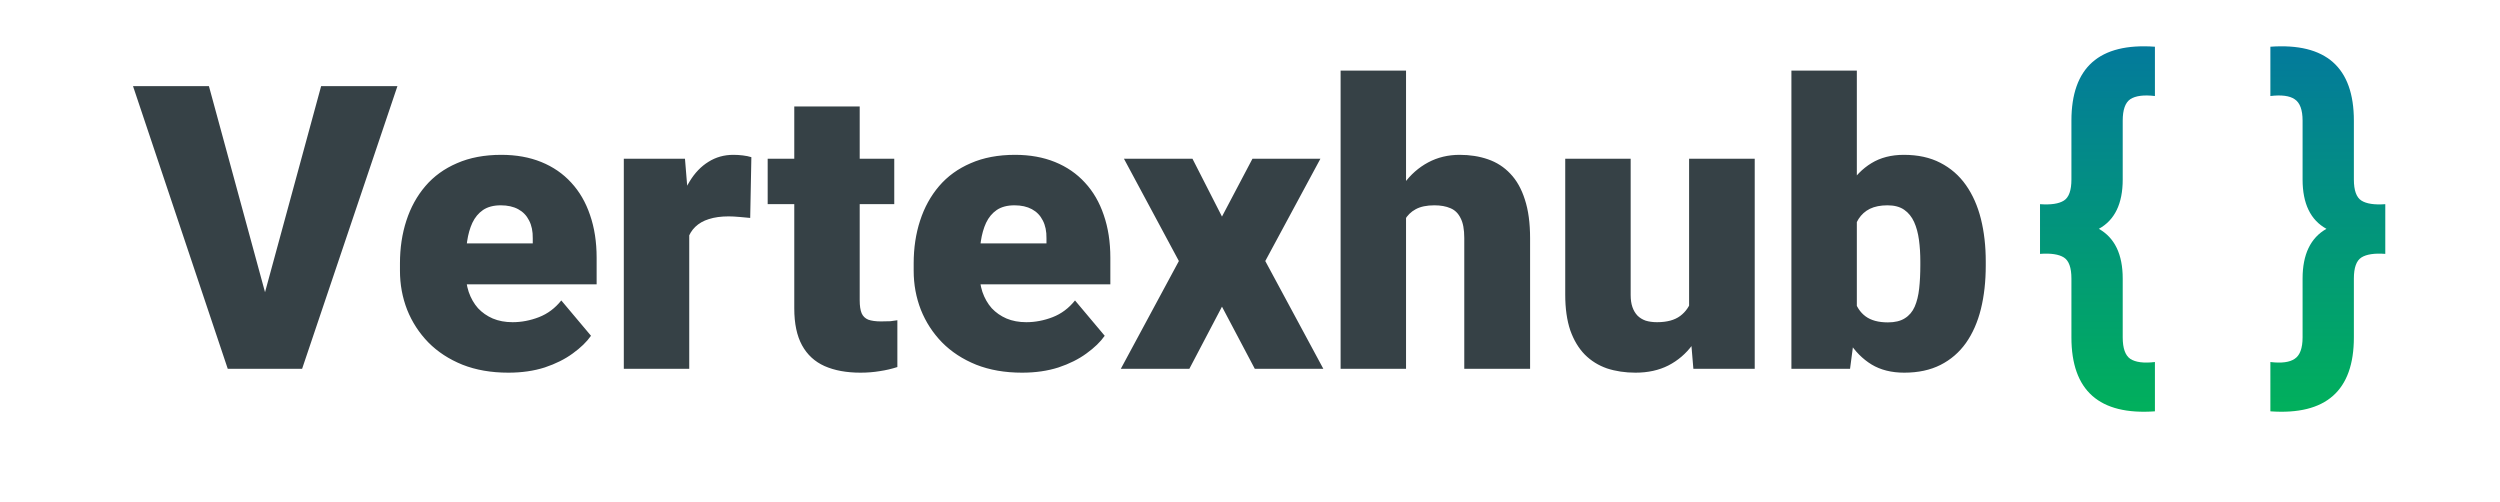
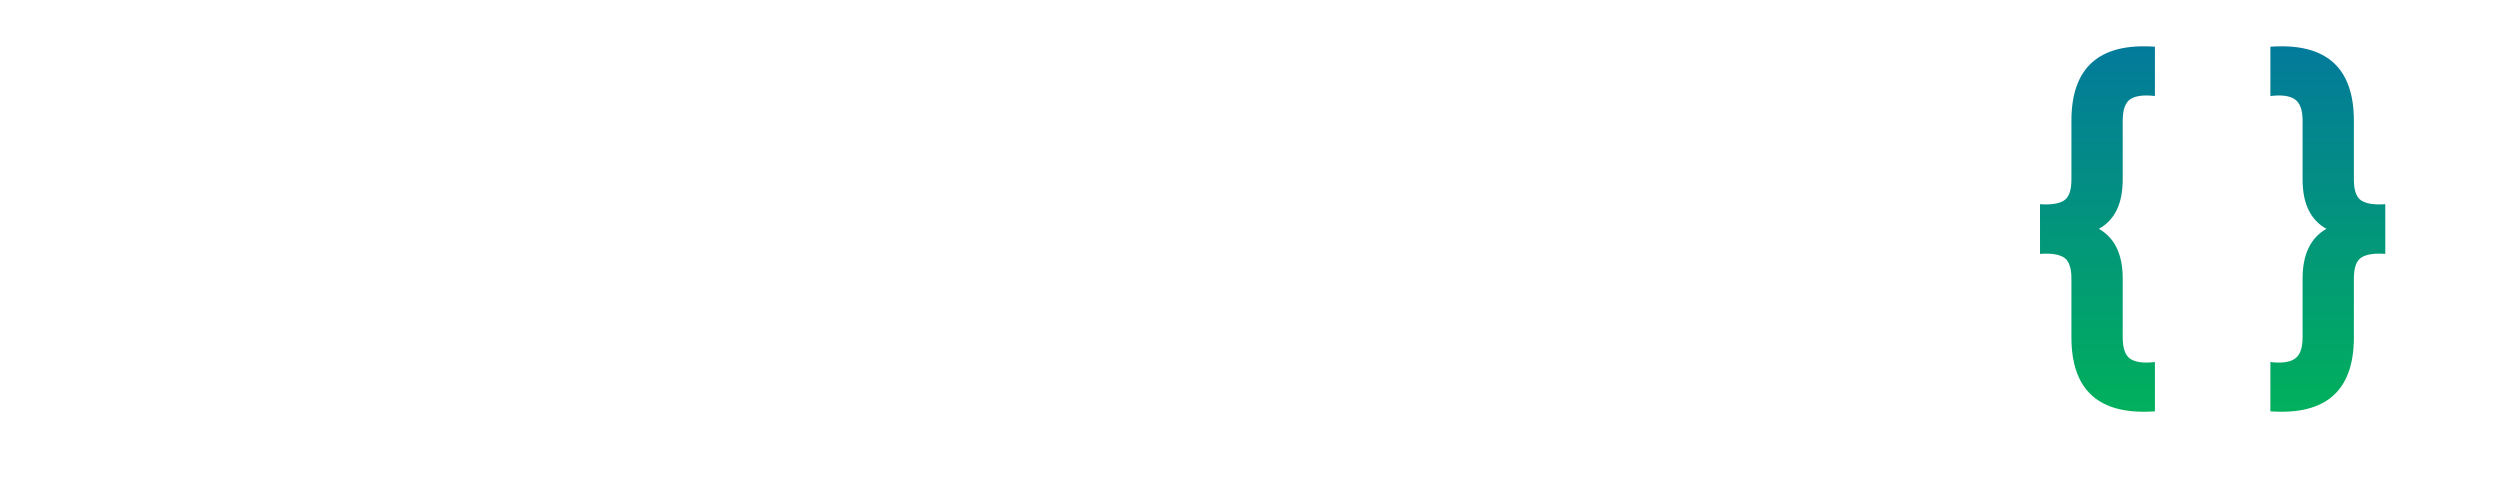
<svg xmlns="http://www.w3.org/2000/svg" width="2515" height="505" viewBox="0 0 2515 505" fill="none">
  <path d="M2167.85 413.8C2111.85 417.8 2083.85 393 2083.85 339.4V280.2C2083.85 269.267 2081.32 262.2 2076.25 259C2071.18 255.8 2063.18 254.6 2052.25 255.4V205.4C2063.18 206.2 2071.18 205 2076.25 201.8C2081.32 198.6 2083.85 191.533 2083.85 180.6V121.4C2083.85 67.8 2111.85 43 2167.85 47V96.6C2156.65 95.267 2148.38 96.333 2143.05 99.8C2137.98 103.267 2135.45 110.467 2135.45 121.4V180.6C2135.45 204.867 2127.45 221.4 2111.45 230.2C2127.45 239.267 2135.45 255.933 2135.45 280.2V339.4C2135.45 350.333 2137.98 357.533 2143.05 361C2148.38 364.467 2156.65 365.533 2167.85 364.2V413.8ZM2284 413.8V364.2C2295.2 365.533 2303.33 364.467 2308.4 361C2313.73 357.533 2316.4 350.333 2316.4 339.4V280.2C2316.4 255.933 2324.4 239.267 2340.4 230.2C2324.4 221.4 2316.4 204.867 2316.4 180.6V121.4C2316.4 110.467 2313.73 103.267 2308.4 99.8C2303.33 96.333 2295.2 95.267 2284 96.6V47C2340 43 2368 67.8 2368 121.4V180.6C2368 191.533 2370.53 198.6 2375.6 201.8C2380.67 205 2388.67 206.2 2399.6 205.4V255.4C2388.67 254.6 2380.67 255.8 2375.6 259C2370.53 262.2 2368 269.267 2368 280.2V339.4C2368 393 2340 417.8 2284 413.8Z" fill="url(#paint0_linear_7_6)" />
-   <path d="M263.883 304.008L323.062 86.625H399.82L303.922 371H254.312L263.883 304.008ZM210.172 86.625L269.352 304.008L279.312 371H229.117L133.805 86.625H210.172ZM511.344 374.906C494.156 374.906 478.792 372.237 465.25 366.898C451.708 361.43 440.25 353.943 430.875 344.438C421.63 334.932 414.534 323.995 409.586 311.625C404.768 299.255 402.359 286.169 402.359 272.367V264.945C402.359 249.451 404.508 235.128 408.805 221.977C413.102 208.695 419.482 197.107 427.945 187.211C436.409 177.315 447.021 169.633 459.781 164.164C472.542 158.565 487.385 155.766 504.312 155.766C519.286 155.766 532.698 158.174 544.547 162.992C556.396 167.81 566.422 174.711 574.625 183.695C582.958 192.68 589.273 203.552 593.57 216.312C597.997 229.073 600.211 243.396 600.211 259.281V286.039H427.555V244.828H535.953V239.75C536.083 232.719 534.846 226.729 532.242 221.781C529.768 216.833 526.122 213.057 521.305 210.453C516.487 207.849 510.628 206.547 503.727 206.547C496.565 206.547 490.641 208.109 485.953 211.234C481.396 214.359 477.815 218.656 475.211 224.125C472.737 229.464 470.979 235.648 469.938 242.68C468.896 249.711 468.375 257.133 468.375 264.945V272.367C468.375 280.18 469.417 287.276 471.5 293.656C473.714 300.036 476.839 305.505 480.875 310.062C485.042 314.49 489.99 317.94 495.719 320.414C501.578 322.888 508.219 324.125 515.641 324.125C524.625 324.125 533.479 322.432 542.203 319.047C550.927 315.661 558.414 310.062 564.664 302.25L594.547 337.797C590.25 343.917 584.13 349.841 576.188 355.57C568.375 361.299 559 365.987 548.062 369.633C537.125 373.148 524.885 374.906 511.344 374.906ZM693.375 212.016V371H627.555V159.672H689.078L693.375 212.016ZM755.875 158.109L754.703 219.242C752.099 218.982 748.583 218.656 744.156 218.266C739.729 217.875 736.018 217.68 733.023 217.68C725.341 217.68 718.701 218.591 713.102 220.414C707.633 222.107 703.076 224.711 699.43 228.227C695.914 231.612 693.31 235.909 691.617 241.117C690.055 246.326 689.339 252.38 689.469 259.281L677.555 251.469C677.555 237.276 678.922 224.385 681.656 212.797C684.521 201.078 688.557 190.987 693.766 182.523C698.974 173.93 705.289 167.354 712.711 162.797C720.133 158.109 728.466 155.766 737.711 155.766C740.966 155.766 744.156 155.961 747.281 156.352C750.536 156.742 753.401 157.328 755.875 158.109ZM899.625 159.672V205.375H772.281V159.672H899.625ZM799.039 107.133H864.859V302.055C864.859 307.654 865.51 312.016 866.812 315.141C868.115 318.135 870.328 320.284 873.453 321.586C876.708 322.758 881.005 323.344 886.344 323.344C890.12 323.344 893.245 323.279 895.719 323.148C898.193 322.888 900.536 322.562 902.75 322.172V369.242C897.151 371.065 891.292 372.432 885.172 373.344C879.052 374.385 872.542 374.906 865.641 374.906C851.578 374.906 839.534 372.693 829.508 368.266C819.612 363.839 812.06 356.872 806.852 347.367C801.643 337.862 799.039 325.492 799.039 310.258V107.133ZM1028.14 374.906C1010.95 374.906 995.589 372.237 982.047 366.898C968.505 361.43 957.047 353.943 947.672 344.438C938.427 334.932 931.331 323.995 926.383 311.625C921.565 299.255 919.156 286.169 919.156 272.367V264.945C919.156 249.451 921.305 235.128 925.602 221.977C929.898 208.695 936.279 197.107 944.742 187.211C953.206 177.315 963.818 169.633 976.578 164.164C989.339 158.565 1004.18 155.766 1021.11 155.766C1036.08 155.766 1049.49 158.174 1061.34 162.992C1073.19 167.81 1083.22 174.711 1091.42 183.695C1099.76 192.68 1106.07 203.552 1110.37 216.312C1114.79 229.073 1117.01 243.396 1117.01 259.281V286.039H944.352V244.828H1052.75V239.75C1052.88 232.719 1051.64 226.729 1049.04 221.781C1046.57 216.833 1042.92 213.057 1038.1 210.453C1033.28 207.849 1027.42 206.547 1020.52 206.547C1013.36 206.547 1007.44 208.109 1002.75 211.234C998.193 214.359 994.612 218.656 992.008 224.125C989.534 229.464 987.776 235.648 986.734 242.68C985.693 249.711 985.172 257.133 985.172 264.945V272.367C985.172 280.18 986.214 287.276 988.297 293.656C990.51 300.036 993.635 305.505 997.672 310.062C1001.84 314.49 1006.79 317.94 1012.52 320.414C1018.38 322.888 1025.02 324.125 1032.44 324.125C1041.42 324.125 1050.28 322.432 1059 319.047C1067.72 315.661 1075.21 310.062 1081.46 302.25L1111.34 337.797C1107.05 343.917 1100.93 349.841 1092.98 355.57C1085.17 361.299 1075.8 365.987 1064.86 369.633C1053.92 373.148 1041.68 374.906 1028.14 374.906ZM1199.62 159.672L1229.31 217.875L1259.98 159.672H1328.34L1272.87 262.602L1331.27 371H1262.32L1229.31 308.5L1196.5 371H1127.55L1185.95 262.602L1130.68 159.672H1199.62ZM1414.47 71V371H1348.65V71H1414.47ZM1406.66 258.109L1391.23 258.5C1391.23 243.656 1393.05 229.984 1396.7 217.484C1400.34 204.984 1405.55 194.112 1412.32 184.867C1419.09 175.622 1427.23 168.461 1436.73 163.383C1446.24 158.305 1456.79 155.766 1468.38 155.766C1478.79 155.766 1488.3 157.263 1496.89 160.258C1505.61 163.253 1513.1 168.07 1519.35 174.711C1525.73 181.352 1530.61 190.01 1534 200.688C1537.52 211.365 1539.27 224.385 1539.27 239.75V371H1473.06V239.359C1473.06 230.766 1471.83 224.125 1469.35 219.438C1467.01 214.62 1463.62 211.299 1459.2 209.477C1454.77 207.523 1449.36 206.547 1442.98 206.547C1435.3 206.547 1429.05 207.849 1424.23 210.453C1419.42 213.057 1415.71 216.703 1413.1 221.391C1410.63 225.948 1408.93 231.352 1408.02 237.602C1407.11 243.852 1406.66 250.688 1406.66 258.109ZM1699.23 319.633V159.672H1765.25V371H1703.53L1699.23 319.633ZM1705.48 276.664L1722.67 276.273C1722.67 290.466 1720.98 303.617 1717.59 315.727C1714.21 327.706 1709.2 338.122 1702.55 346.977C1696.04 355.831 1687.97 362.732 1678.34 367.68C1668.83 372.497 1657.83 374.906 1645.33 374.906C1634.91 374.906 1625.34 373.474 1616.62 370.609C1608.02 367.615 1600.6 362.992 1594.35 356.742C1588.1 350.362 1583.22 342.224 1579.7 332.328C1576.32 322.302 1574.62 310.323 1574.62 296.391V159.672H1640.45V296.781C1640.45 301.469 1641.03 305.505 1642.2 308.891C1643.38 312.276 1645.07 315.141 1647.28 317.484C1649.49 319.698 1652.23 321.391 1655.48 322.562C1658.87 323.604 1662.71 324.125 1667.01 324.125C1676.9 324.125 1684.65 322.042 1690.25 317.875C1695.85 313.708 1699.76 308.044 1701.97 300.883C1704.31 293.721 1705.48 285.648 1705.48 276.664ZM1802.16 71H1867.98V319.047L1861.15 371H1802.16V71ZM1997.67 262.992V267.094C1997.67 283.109 1996.04 297.693 1992.79 310.844C1989.53 323.995 1984.52 335.388 1977.75 345.023C1970.98 354.529 1962.45 361.885 1952.16 367.094C1941.88 372.302 1929.7 374.906 1915.64 374.906C1902.88 374.906 1891.94 372.172 1882.83 366.703C1873.71 361.104 1866.1 353.422 1859.98 343.656C1853.86 333.76 1848.91 322.367 1845.13 309.477C1841.36 296.456 1838.36 282.523 1836.15 267.68V262.797C1838.36 248.083 1841.36 234.281 1845.13 221.391C1848.91 208.37 1853.86 196.977 1859.98 187.211C1866.1 177.315 1873.65 169.633 1882.63 164.164C1891.75 158.565 1902.62 155.766 1915.25 155.766C1929.44 155.766 1941.68 158.435 1951.97 163.773C1962.39 169.112 1970.98 176.599 1977.75 186.234C1984.52 195.87 1989.53 207.198 1992.79 220.219C1996.04 233.24 1997.67 247.497 1997.67 262.992ZM1931.85 267.094V262.992C1931.85 255.31 1931.4 248.083 1930.48 241.312C1929.57 234.542 1927.95 228.552 1925.6 223.344C1923.26 218.135 1919.94 214.034 1915.64 211.039C1911.34 208.044 1905.74 206.547 1898.84 206.547C1891.81 206.547 1885.89 207.719 1881.07 210.062C1876.38 212.406 1872.61 215.792 1869.74 220.219C1867.01 224.516 1865.05 229.854 1863.88 236.234C1862.71 242.484 1862.19 249.581 1862.32 257.523V272.953C1862.06 283.76 1863.04 293.005 1865.25 300.688C1867.46 308.37 1871.3 314.229 1876.77 318.266C1882.24 322.302 1889.73 324.32 1899.23 324.32C1906.27 324.32 1911.93 322.953 1916.23 320.219C1920.65 317.484 1923.97 313.578 1926.19 308.5C1928.4 303.422 1929.9 297.367 1930.68 290.336C1931.46 283.305 1931.85 275.557 1931.85 267.094Z" fill="#364146" />
  <defs>
    <linearGradient id="paint0_linear_7_6" x1="2226" y1="-14.502" x2="2226" y2="505" gradientUnits="userSpaceOnUse">
      <stop stop-color="#0471A6" />
      <stop offset="1" stop-color="#00BD4C" />
    </linearGradient>
  </defs>
</svg>